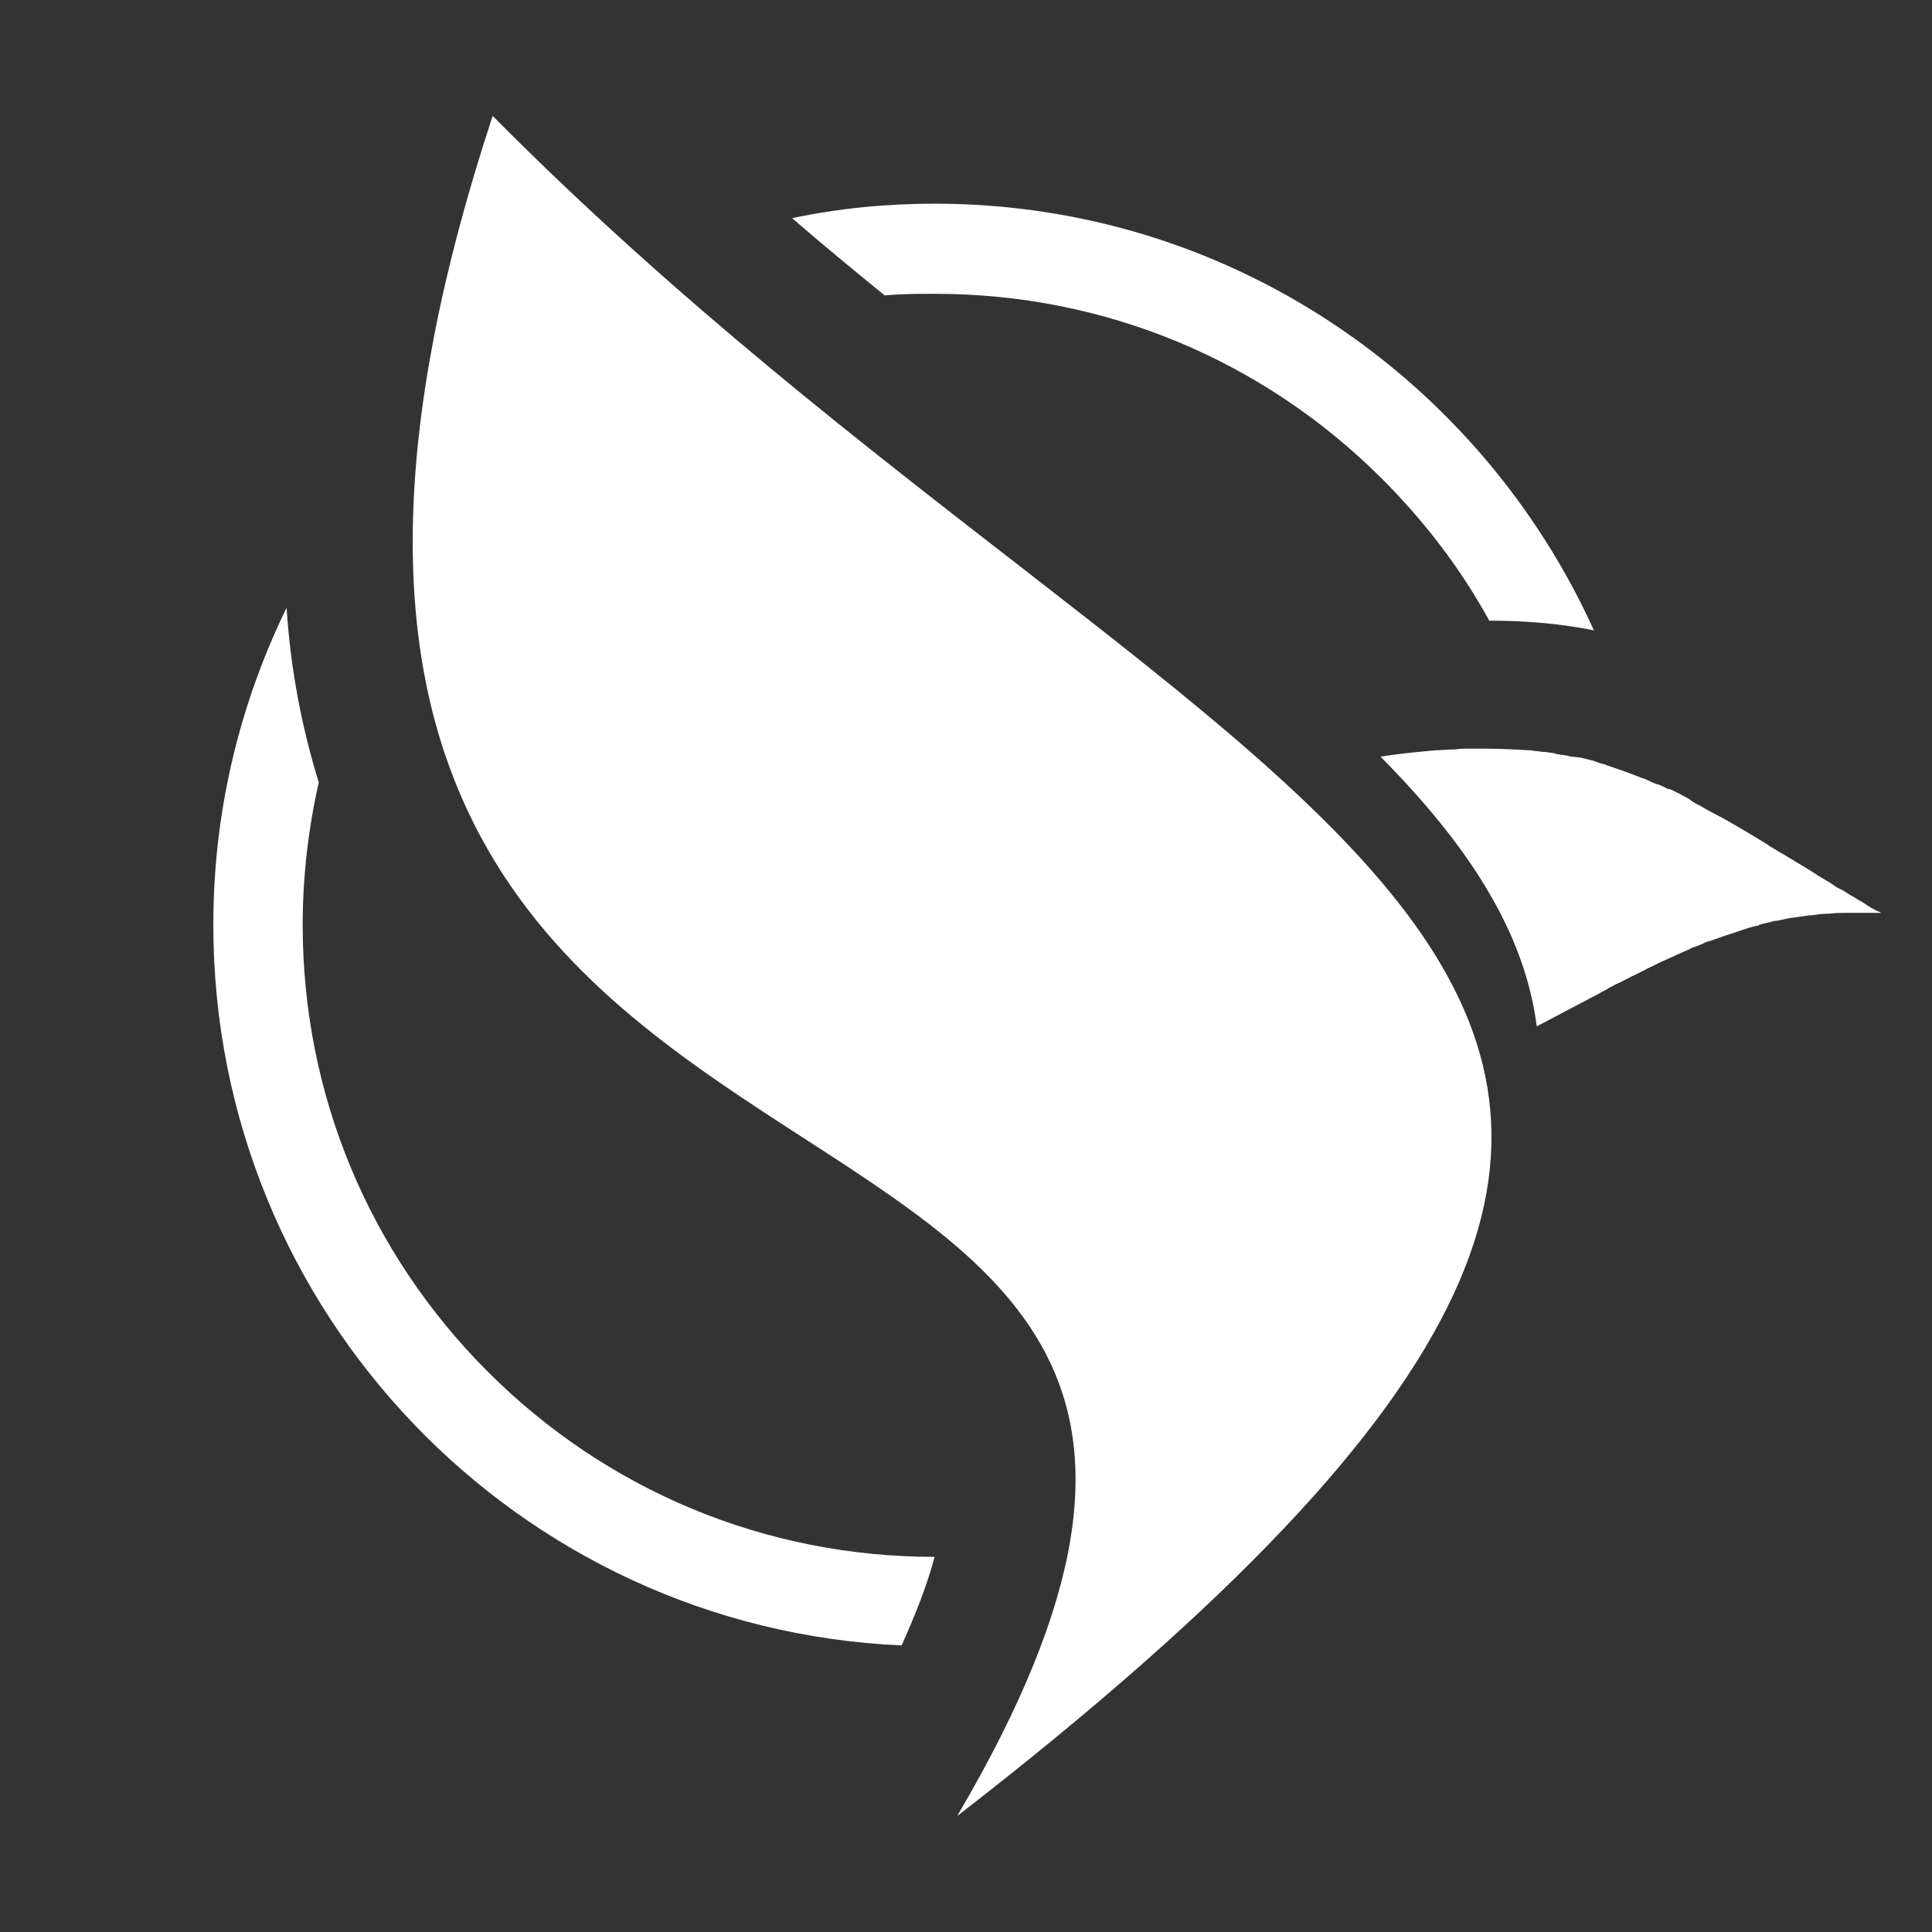
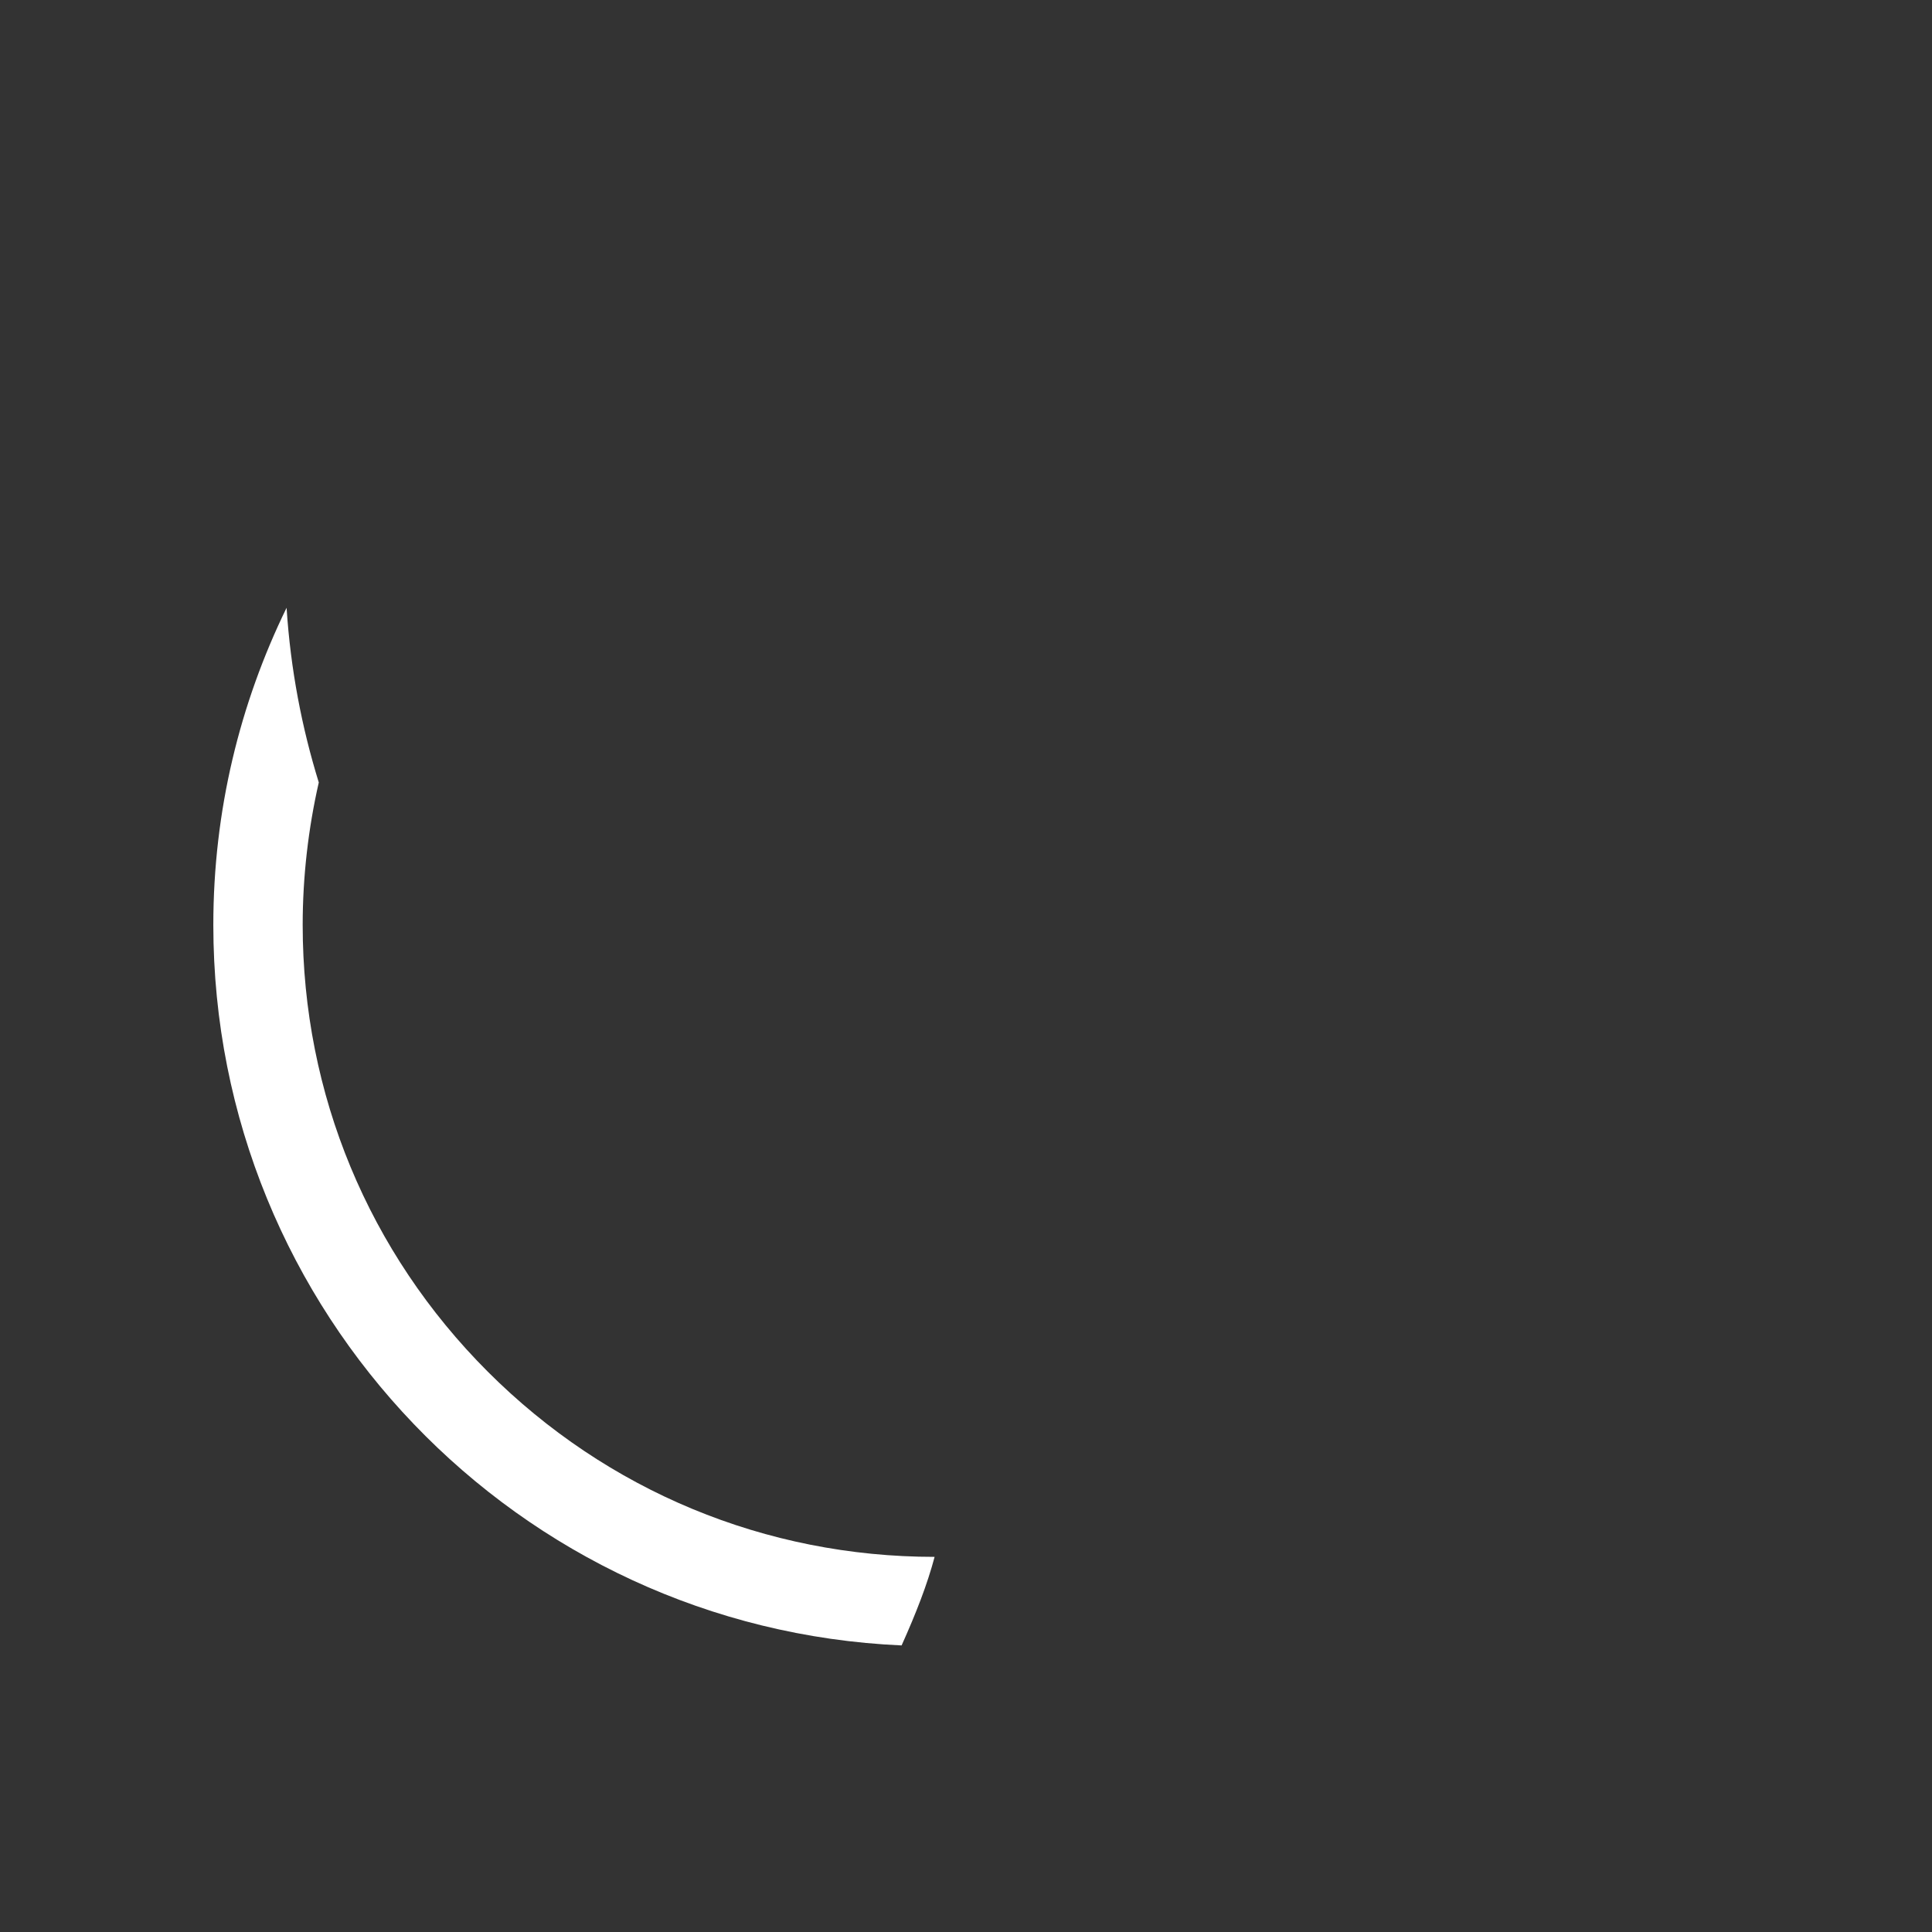
<svg xmlns="http://www.w3.org/2000/svg" version="1.1" id="Livello_1" x="0px" y="0px" viewBox="0 0 24 24" style="enable-background:new 0 0 24 24;" xml:space="preserve">
  <rect x="0" y="0" width="24" height="24" fill="#333333" stroke="none" />
  <style type="text/css">
	.st0{fill:#FFFFFF;}
	.st1{fill-rule:evenodd;clip-rule:evenodd;fill:#FFFFFF;}
</style>
  <g>
    <path class="st0" d="M11.61,19.34c-2.1,0-4.07-0.82-5.55-2.3c-1.48-1.48-2.3-3.45-2.3-5.55c0-0.6,0.07-1.2,0.2-1.77   c-0.21-0.68-0.35-1.4-0.4-2.17c-0.58,1.19-0.91,2.52-0.91,3.94c0,4.81,3.79,8.74,8.55,8.95C11.38,20.04,11.52,19.68,11.61,19.34   C11.61,19.34,11.61,19.34,11.61,19.34z" />
-     <path class="st0" d="M11.61,2.53c-0.61,0-1.2,0.06-1.77,0.18c0.38,0.33,0.77,0.65,1.15,0.96c0.21-0.02,0.42-0.02,0.63-0.02   c2.1,0,4.07,0.82,5.55,2.3c0.53,0.53,0.98,1.12,1.33,1.76c0.47,0,0.9,0.04,1.3,0.12C18.38,4.7,15.25,2.53,11.61,2.53z" />
-     <path class="st1" d="M23.14,11.21c-0.02-0.01-0.05-0.03-0.07-0.04c-0.04-0.03-0.09-0.05-0.13-0.08c-0.03-0.02-0.06-0.04-0.09-0.05   c-0.04-0.02-0.07-0.04-0.11-0.07c-0.03-0.02-0.07-0.04-0.1-0.06c-0.03-0.02-0.06-0.03-0.08-0.05c-0.14-0.09-0.28-0.17-0.41-0.25   c0,0,0,0,0,0c-0.06-0.03-0.11-0.07-0.17-0.1c0,0-0.01-0.01-0.01-0.01c-0.23-0.14-0.44-0.27-0.65-0.38c-0.01,0-0.01-0.01-0.02-0.01   c-0.04-0.02-0.09-0.05-0.13-0.07c-0.01-0.01-0.02-0.01-0.03-0.02c-0.04-0.02-0.08-0.04-0.11-0.06C21.01,9.95,21,9.94,20.99,9.93   c-0.04-0.02-0.07-0.04-0.11-0.06c-0.01-0.01-0.02-0.01-0.04-0.02c-0.04-0.02-0.07-0.04-0.11-0.05C20.72,9.8,20.71,9.8,20.7,9.79   c-0.04-0.02-0.08-0.04-0.12-0.05c-0.01,0-0.02-0.01-0.03-0.01c-0.04-0.02-0.09-0.04-0.13-0.06c0,0-0.01,0-0.01,0   c-0.15-0.06-0.29-0.11-0.44-0.16c-0.01,0-0.01,0-0.02-0.01c-0.04-0.01-0.08-0.02-0.13-0.04c-0.01,0-0.02-0.01-0.03-0.01   c-0.04-0.01-0.08-0.02-0.12-0.03c-0.01,0-0.03-0.01-0.04-0.01C19.6,9.41,19.56,9.4,19.52,9.4c-0.01,0-0.03-0.01-0.04-0.01   c-0.04-0.01-0.08-0.01-0.12-0.02c-0.01,0-0.03,0-0.04-0.01c-0.04-0.01-0.08-0.01-0.13-0.02c-0.01,0-0.02,0-0.03,0   c-0.05-0.01-0.1-0.01-0.15-0.02c-0.01,0-0.01,0-0.02,0c-0.17-0.01-0.35-0.02-0.54-0.02c0,0-0.01,0-0.01,0c-0.06,0-0.11,0-0.17,0   c-0.01,0-0.03,0-0.04,0c-0.05,0-0.1,0-0.15,0.01c-0.01,0-0.03,0-0.04,0c-0.06,0-0.13,0.01-0.2,0.01c-0.22,0.02-0.45,0.04-0.69,0.08   c1.08,1.09,1.79,2.17,1.94,3.35c0.25-0.13,0.49-0.26,0.74-0.39c0,0,0,0,0,0v0c0.01,0,0.02-0.01,0.02-0.01   c0.05-0.03,0.1-0.05,0.14-0.08c0.01-0.01,0.03-0.01,0.04-0.02c0.05-0.03,0.11-0.05,0.16-0.08c0.01-0.01,0.03-0.01,0.04-0.02   c0.05-0.03,0.11-0.05,0.16-0.08c0.01-0.01,0.03-0.01,0.04-0.02c0.05-0.03,0.11-0.05,0.16-0.08c0.01-0.01,0.03-0.01,0.04-0.02   c0.05-0.02,0.11-0.05,0.16-0.07c0.01-0.01,0.03-0.01,0.04-0.02c0.05-0.02,0.11-0.05,0.16-0.07c0.01-0.01,0.02-0.01,0.04-0.02   c0.06-0.02,0.11-0.04,0.17-0.07c0.01,0,0.02-0.01,0.04-0.01c0.06-0.02,0.11-0.04,0.17-0.06c0.01,0,0.02-0.01,0.03-0.01   c0.06-0.02,0.12-0.04,0.18-0.06c0.01,0,0.02-0.01,0.03-0.01c0.06-0.02,0.12-0.04,0.18-0.05c0.01,0,0.02,0,0.02-0.01   c0.06-0.02,0.13-0.03,0.19-0.05c0.01,0,0.01,0,0.02,0c0.07-0.01,0.13-0.03,0.2-0.04c0,0,0.01,0,0.01,0   c0.07-0.01,0.14-0.02,0.21-0.03c0.01,0,0.01,0,0.02,0c0.07-0.01,0.14-0.02,0.21-0.02c0.01,0,0.01,0,0.02,0   c0.07-0.01,0.14-0.01,0.21-0.01c0.01,0,0.02,0,0.03,0c0.07,0,0.14,0,0.21,0c0.01,0,0.01,0,0.02,0c0.01,0,0.01,0,0.02,0   c0.05,0,0.1,0,0.15,0C23.28,11.3,23.21,11.26,23.14,11.21z" />
-     <path class="st1" d="M6.12,1.44C0.88,17.33,18.4,11.5,11.89,22.56C25.59,11.95,15.27,10.67,6.12,1.44z" />
  </g>
</svg>